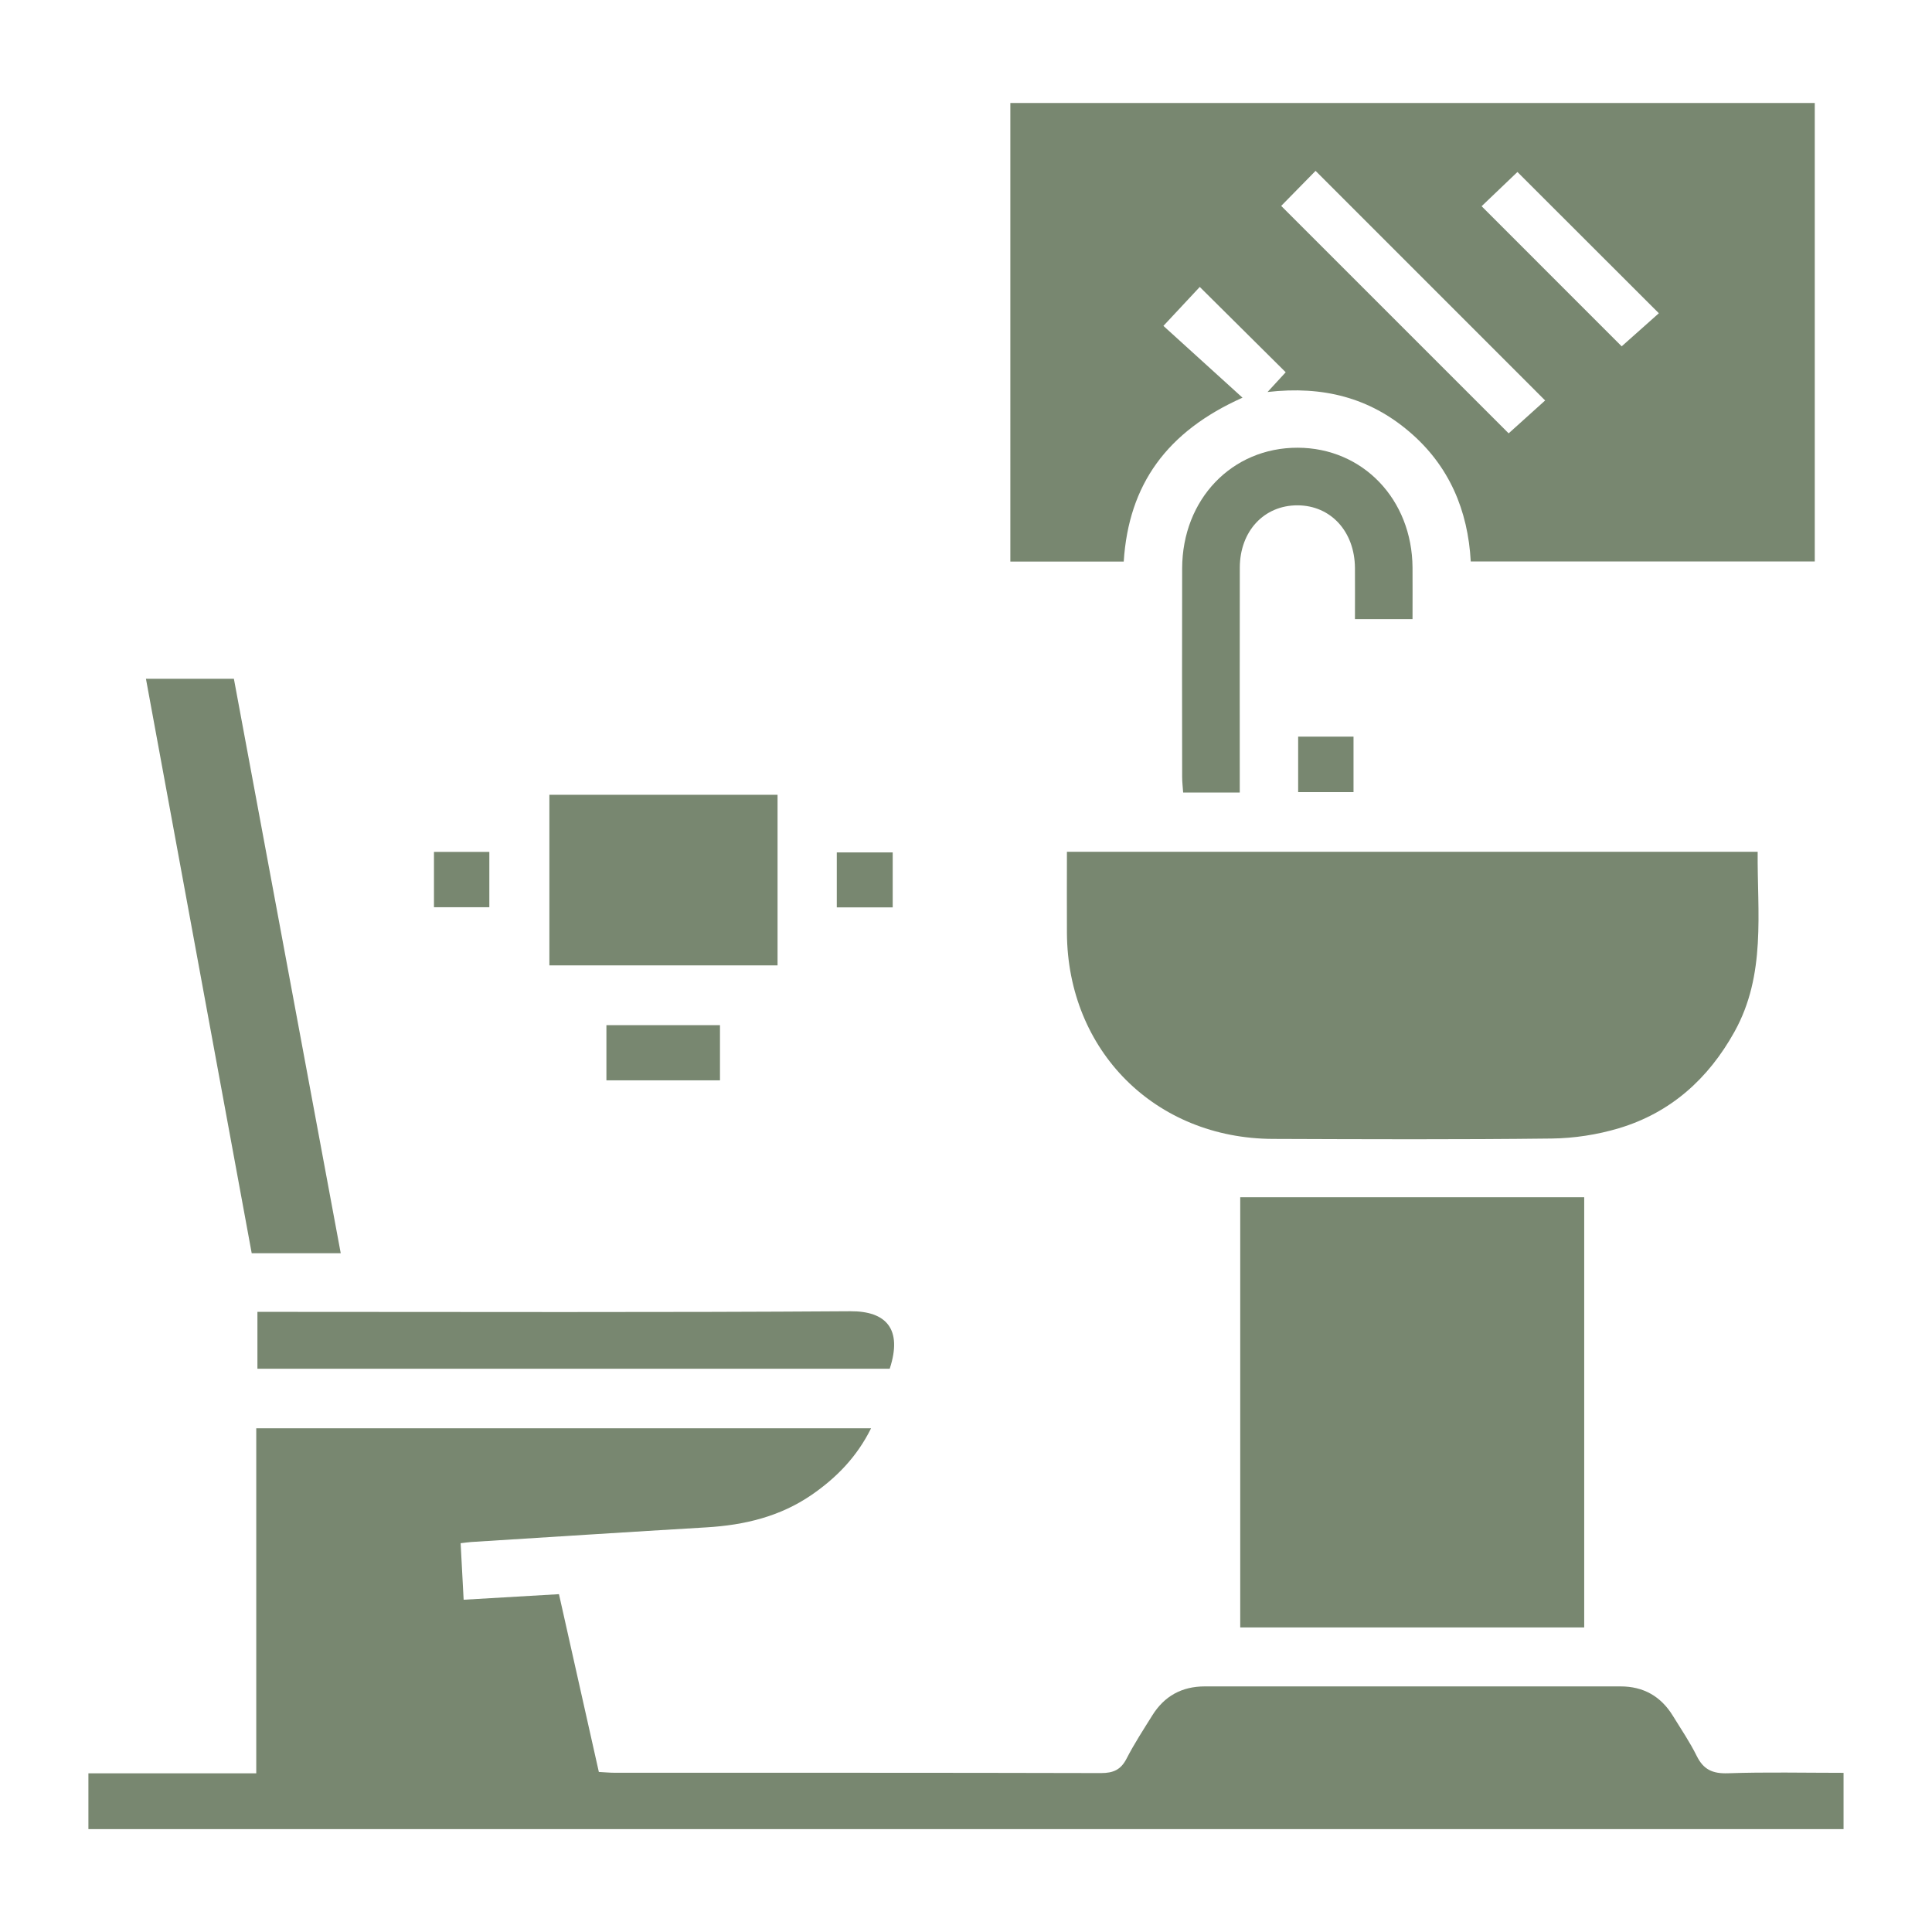
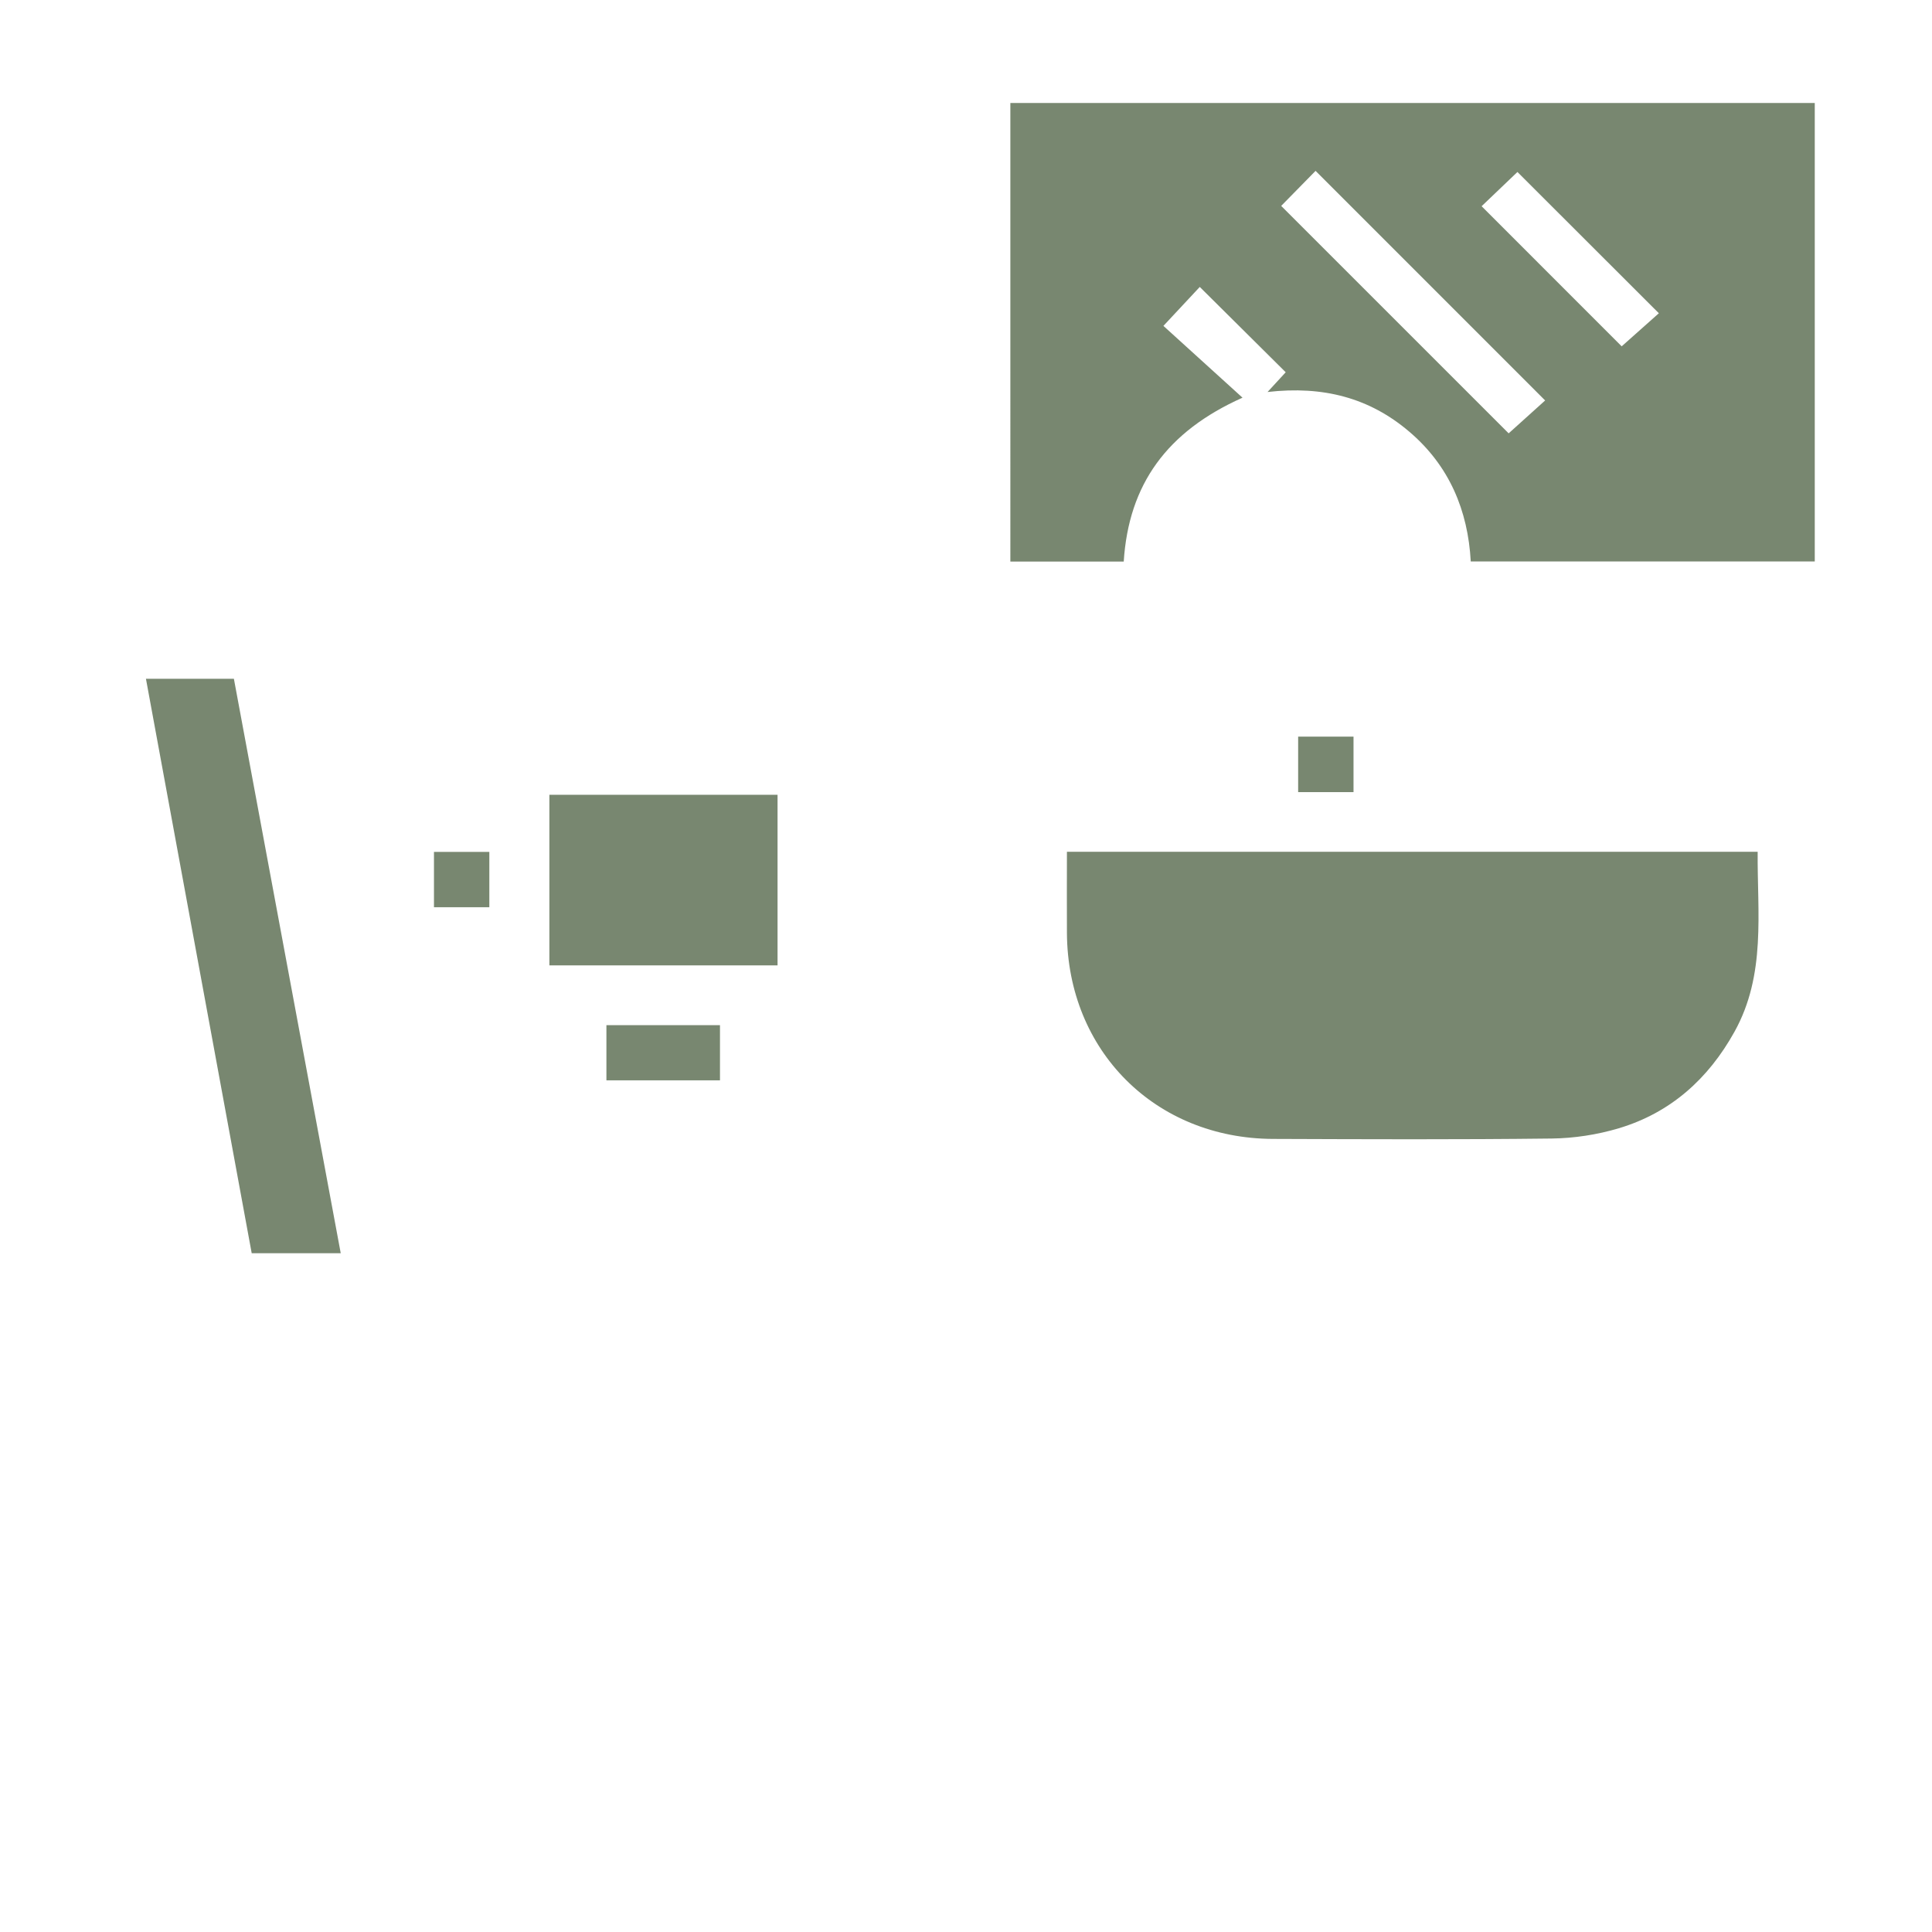
<svg xmlns="http://www.w3.org/2000/svg" id="Layer_1" data-name="Layer 1" viewBox="0 0 500 500">
  <defs>
    <style>
      .cls-1 {
        fill: #788770;
      }
    </style>
  </defs>
  <path class="cls-1" d="m328.04,101.45c2.16-2.35,3.59-3.91,4.7-5.11-7.43-7.38-14.75-14.65-22.24-22.08-2.61,2.79-5.75,6.16-9.41,10.08,6.35,5.77,13.06,11.85,20.47,18.58-19.56,8.75-29.46,22.42-30.74,42.42h-29.34V26.65h208.18v118.66h-89.03c-.72-13.22-5.56-24.79-15.92-33.6-10.25-8.73-22.22-11.92-36.68-10.26Zm3.53-48.16c19.92,19.92,39.6,39.6,58.87,58.86,2.95-2.66,6.38-5.75,9.44-8.51-19.87-19.88-39.58-39.59-59.41-59.42-2.93,2.98-6.17,6.29-8.9,9.07Zm51.87.08c12.58,12.58,24.79,24.79,36.25,36.26,3.15-2.8,6.67-5.94,9.62-8.56-12.26-12.24-24.47-24.45-36.6-36.56-2.96,2.83-6.29,6.02-9.27,8.86Z" />
-   <path class="cls-1" d="m22.88,473.35v-14.42h43.44v-89.29h159.11c-3.63,7.35-8.94,12.8-15.38,17.23-8.18,5.63-17.42,7.83-27.21,8.41-20.3,1.2-40.59,2.52-60.89,3.79-.75.05-1.49.17-2.74.31.26,4.93.52,9.64.78,14.63,8.39-.49,16.25-.95,24.67-1.44,3.44,15.32,6.85,30.55,10.32,46.01,1.49.08,2.84.21,4.19.21,41.93.01,83.85-.03,125.78.08,3.19,0,5.12-.86,6.6-3.73,1.98-3.86,4.37-7.51,6.66-11.19,3.12-5.01,7.65-7.51,13.58-7.51,35.87,0,71.74,0,107.61,0,5.93,0,10.44,2.57,13.53,7.6,2.11,3.44,4.4,6.79,6.18,10.4,1.75,3.54,4.12,4.61,8.07,4.48,9.89-.34,19.79-.11,29.93-.11v14.56H22.88Z" />
  <path class="cls-1" d="m276.11,220.44h178.77c-.12,15.76,2.23,31.79-6.01,46.6-6.77,12.18-16.53,20.95-29.94,24.96-5.56,1.66-11.54,2.58-17.34,2.65-24.05.29-48.1.19-72.15.1-30.49-.12-53.15-22.82-53.32-53.29-.04-6.83,0-13.65,0-21.02Z" />
-   <path class="cls-1" d="m320.97,421.18v-111.34h89.02v111.34h-89.02Z" />
  <path class="cls-1" d="m37.77,175.67h22.76c9.19,49.42,18.39,98.89,27.65,148.66h-23.04c-9.11-49.46-18.21-98.94-27.37-148.66Z" />
  <path class="cls-1" d="m201.23,249.84h-59.05v-44.15h59.05v44.15Z" />
-   <path class="cls-1" d="m66.62,354.21v-14.7h5.45c49.34,0,98.68.18,148.02-.16,9.22-.06,13.54,4.57,10.17,14.87H66.62Z" />
-   <path class="cls-1" d="m320.83,205.1h-14.63c-.09-1.36-.26-2.69-.26-4.02-.02-17.99-.05-35.98,0-53.97.04-17.91,12.9-31.29,29.92-31.24,16.83.05,29.58,13.36,29.7,31,.03,4.33,0,8.67,0,13.36h-14.9c0-4.36.03-8.8,0-13.24-.07-9.45-6.26-16.18-14.85-16.21-8.65-.03-14.92,6.65-14.95,16.11-.04,19.23-.01,38.45-.01,58.22Z" />
  <path class="cls-1" d="m156.94,279.59v-14.28h29.39v14.28h-29.39Z" />
  <path class="cls-1" d="m335.96,205v-14.36h14.33v14.36h-14.33Z" />
  <path class="cls-1" d="m112.31,234.79v-14.32h14.33v14.32h-14.33Z" />
-   <path class="cls-1" d="m216.56,234.83v-14.23h14.47v14.23h-14.47Z" />
</svg>